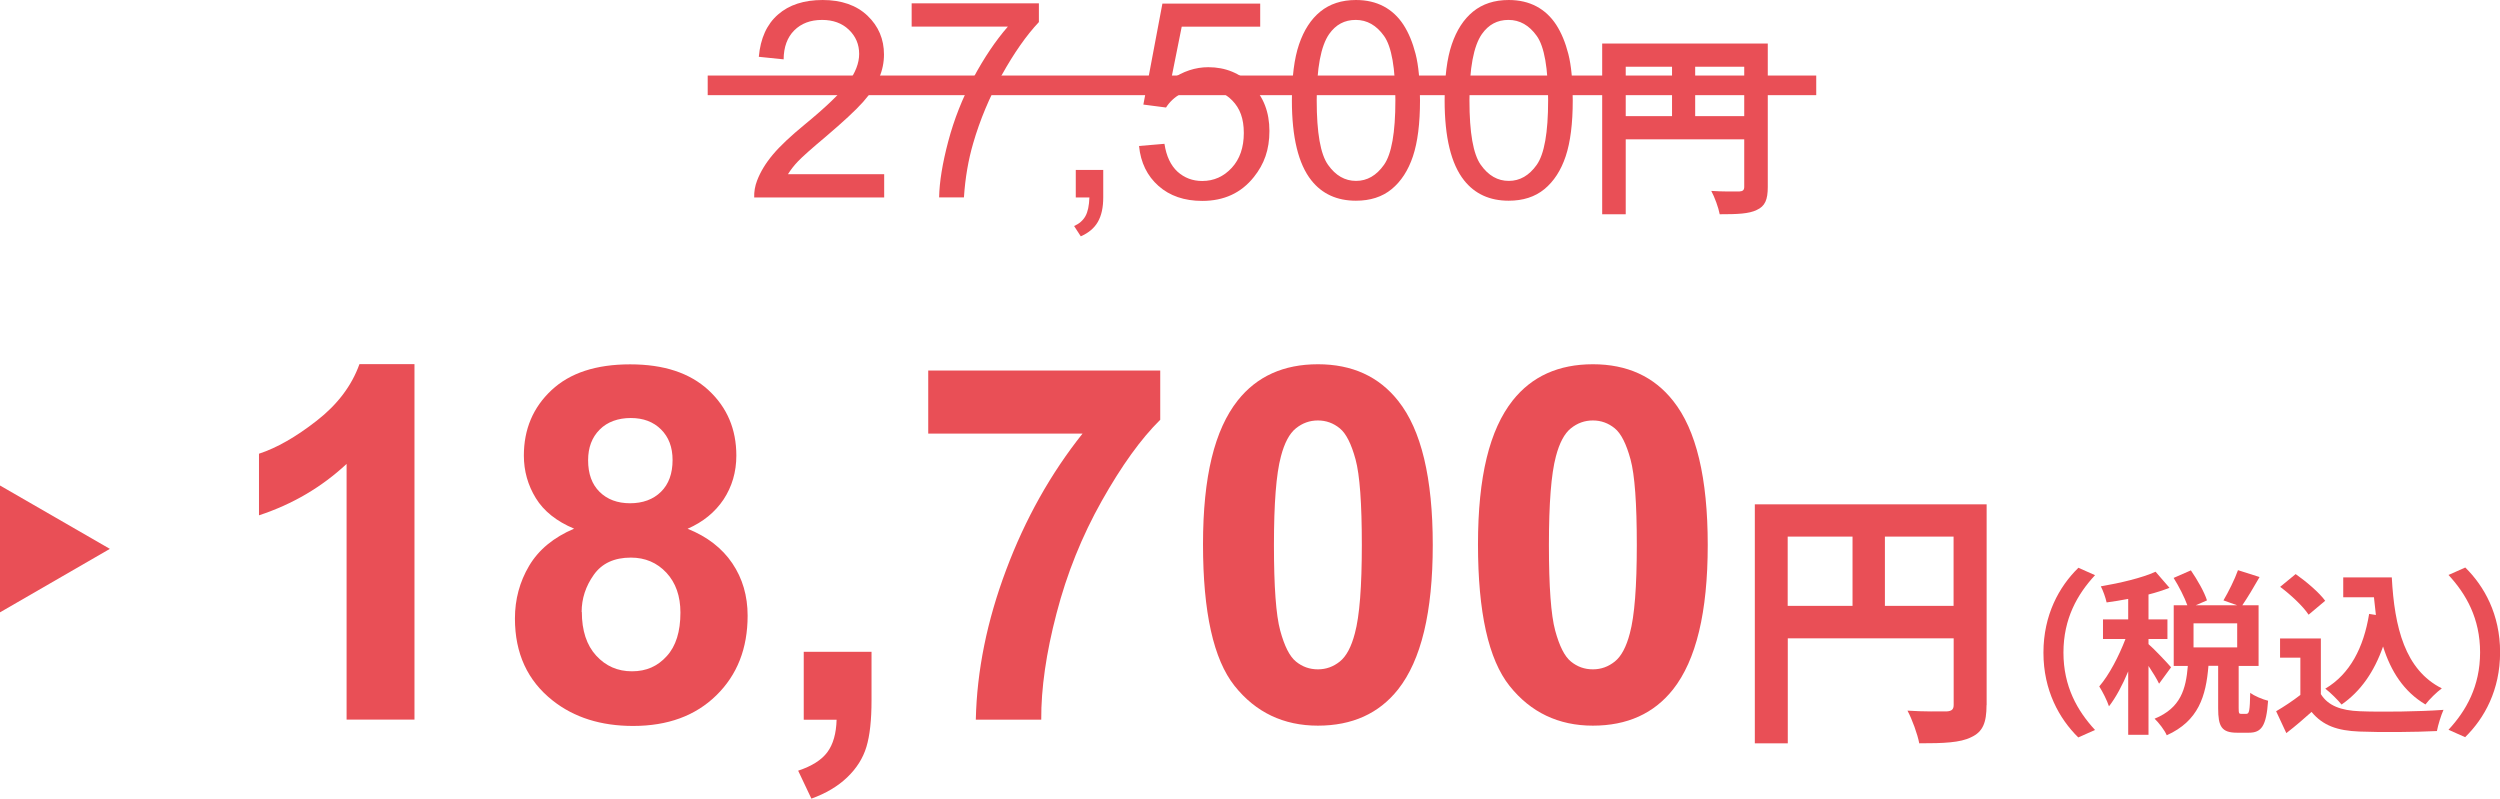
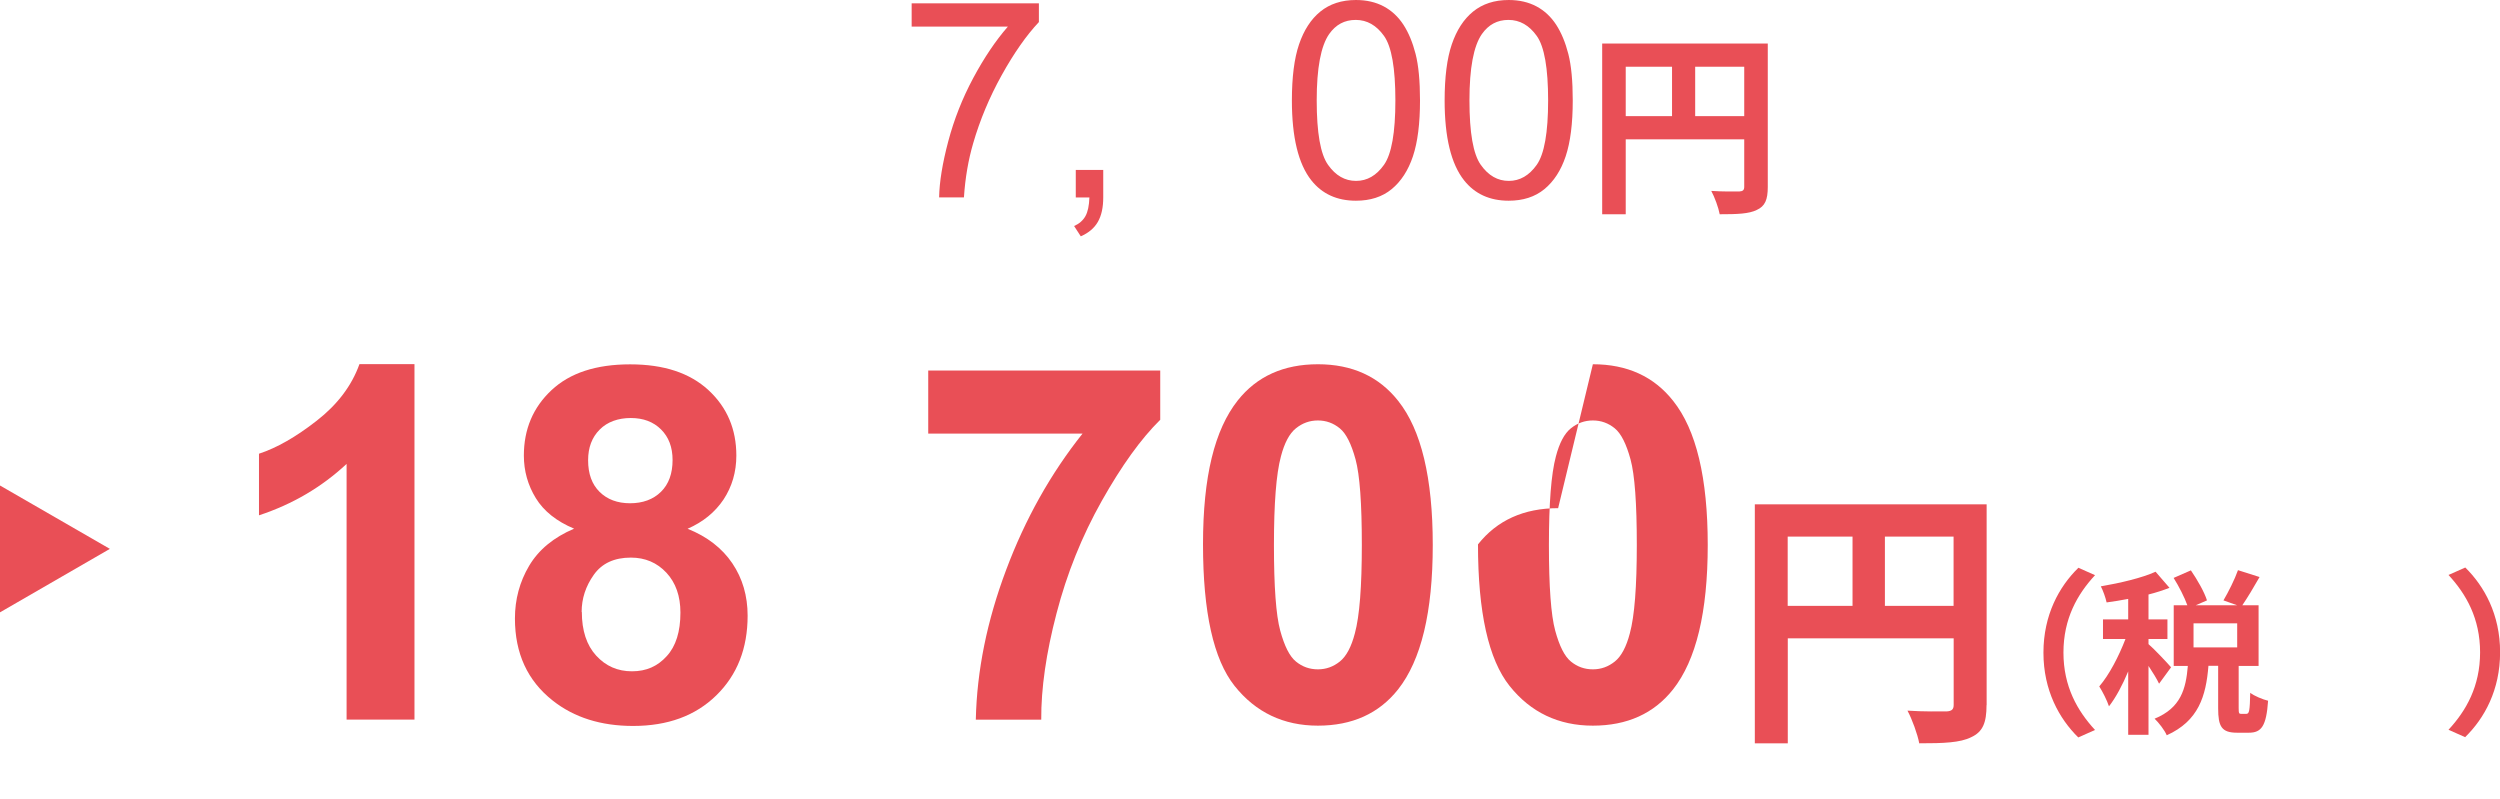
<svg xmlns="http://www.w3.org/2000/svg" id="_レイヤー_2" data-name="レイヤー 2" viewBox="0 0 254.84 81.4">
  <defs>
    <style>
      .cls-1 {
        fill: none;
        stroke: #e94f56;
        stroke-miterlimit: 10;
        stroke-width: 2px;
      }

      .cls-2 {
        fill: #e94f56;
        stroke-width: 0px;
      }
    </style>
  </defs>
  <g id="contents">
    <g>
      <g>
        <path class="cls-2" d="m42.25,73.35h-6.92v-26.06c-2.53,2.36-5.5,4.11-8.93,5.24v-6.28c1.8-.59,3.77-1.71,5.88-3.36,2.12-1.65,3.57-3.57,4.36-5.77h5.61v36.23Z" />
        <path class="cls-2" d="m58.52,53.89c-1.79-.75-3.09-1.79-3.9-3.11-.81-1.32-1.22-2.77-1.22-4.34,0-2.69.94-4.91,2.82-6.67,1.88-1.76,4.55-2.63,8.01-2.63s6.09.88,7.99,2.63c1.9,1.76,2.84,3.98,2.84,6.67,0,1.67-.44,3.16-1.3,4.47-.87,1.3-2.09,2.3-3.67,2.99,2,.8,3.52,1.98,4.56,3.52s1.56,3.32,1.56,5.34c0,3.33-1.06,6.04-3.19,8.12-2.12,2.08-4.95,3.12-8.48,3.12-3.28,0-6.01-.86-8.19-2.58-2.58-2.03-3.86-4.82-3.86-8.37,0-1.95.48-3.74,1.45-5.38.97-1.63,2.49-2.89,4.58-3.78Zm.79,8.49c0,1.9.49,3.39,1.46,4.45.98,1.07,2.19,1.6,3.65,1.6s2.61-.51,3.54-1.54c.94-1.02,1.4-2.51,1.4-4.44,0-1.69-.48-3.05-1.43-4.07s-2.16-1.54-3.62-1.54c-1.69,0-2.95.58-3.78,1.75-.83,1.17-1.24,2.43-1.24,3.79Zm.64-15.46c0,1.38.39,2.45,1.17,3.22.78.77,1.82,1.16,3.11,1.16s2.36-.39,3.15-1.17,1.18-1.86,1.18-3.24c0-1.3-.39-2.33-1.17-3.11-.78-.78-1.81-1.17-3.09-1.17s-2.39.39-3.17,1.18c-.79.79-1.18,1.83-1.18,3.12Z" />
-         <path class="cls-2" d="m81.92,66.44h6.92v4.95c0,2-.17,3.58-.52,4.74s-1,2.19-1.96,3.11c-.96.92-2.18,1.64-3.65,2.17l-1.35-2.85c1.39-.46,2.39-1.09,2.98-1.89.59-.8.9-1.9.94-3.3h-3.35v-6.92Z" />
        <path class="cls-2" d="m94.62,44.19v-6.42h23.65v5.02c-1.95,1.92-3.94,4.68-5.96,8.27-2.02,3.59-3.56,7.41-4.61,11.46-1.06,4.04-1.58,7.66-1.56,10.84h-6.67c.11-4.99,1.14-10.07,3.09-15.26,1.94-5.18,4.54-9.82,7.79-13.9h-15.73Z" />
        <path class="cls-2" d="m134.34,37.13c3.49,0,6.23,1.25,8.19,3.74,2.35,2.95,3.52,7.85,3.52,14.69s-1.18,11.73-3.54,14.72c-1.95,2.46-4.68,3.69-8.17,3.69s-6.34-1.35-8.49-4.05c-2.15-2.7-3.22-7.51-3.22-14.43s1.18-11.68,3.54-14.67c1.95-2.46,4.68-3.69,8.17-3.69Zm0,5.73c-.84,0-1.58.27-2.24.8-.66.53-1.17,1.49-1.53,2.87-.48,1.79-.71,4.8-.71,9.03s.21,7.14.64,8.72.96,2.64,1.61,3.16c.65.53,1.39.79,2.23.79s1.58-.27,2.24-.8,1.17-1.49,1.53-2.87c.48-1.77.71-4.77.71-9.01s-.21-7.14-.64-8.72c-.43-1.58-.96-2.64-1.61-3.17-.65-.53-1.39-.8-2.23-.8Z" />
-         <path class="cls-2" d="m162.37,37.13c3.49,0,6.23,1.25,8.19,3.74,2.35,2.95,3.52,7.85,3.52,14.69s-1.18,11.73-3.54,14.72c-1.95,2.46-4.68,3.69-8.17,3.69s-6.34-1.35-8.49-4.05c-2.15-2.7-3.22-7.51-3.22-14.43s1.18-11.68,3.54-14.67c1.95-2.46,4.68-3.69,8.17-3.69Zm0,5.73c-.84,0-1.58.27-2.24.8-.66.53-1.17,1.49-1.53,2.87-.48,1.79-.71,4.8-.71,9.03s.21,7.14.64,8.72.96,2.64,1.61,3.16c.65.53,1.39.79,2.23.79s1.58-.27,2.24-.8,1.17-1.49,1.53-2.87c.48-1.77.71-4.77.71-9.01s-.21-7.14-.64-8.72c-.43-1.58-.96-2.64-1.61-3.17-.65-.53-1.39-.8-2.23-.8Z" />
+         <path class="cls-2" d="m162.37,37.13c3.49,0,6.23,1.25,8.19,3.74,2.35,2.95,3.52,7.85,3.52,14.69s-1.18,11.73-3.54,14.72c-1.95,2.46-4.68,3.69-8.17,3.69s-6.34-1.35-8.49-4.05c-2.15-2.7-3.22-7.51-3.22-14.43c1.95-2.46,4.68-3.69,8.17-3.69Zm0,5.73c-.84,0-1.58.27-2.24.8-.66.53-1.17,1.49-1.53,2.87-.48,1.79-.71,4.8-.71,9.03s.21,7.14.64,8.72.96,2.64,1.61,3.16c.65.53,1.39.79,2.23.79s1.58-.27,2.24-.8,1.17-1.49,1.53-2.87c.48-1.77.71-4.77.71-9.01s-.21-7.14-.64-8.72c-.43-1.58-.96-2.64-1.61-3.17-.65-.53-1.39-.8-2.23-.8Z" />
        <path class="cls-2" d="m202.5,71.87c0,1.82-.39,2.74-1.57,3.28-1.12.56-2.8.62-5.29.62-.17-.92-.73-2.46-1.2-3.33,1.6.11,3.42.08,3.98.08.53-.03.73-.2.73-.67v-6.78h-16.91v10.7h-3.36v-24.36h23.63v20.47Zm-20.27-10.11h6.61v-7.06h-6.61v7.06Zm16.91,0v-7.06h-7v7.06h7Z" />
        <path class="cls-2" d="m211.85,57.87l1.71.76c-1.8,1.94-3.22,4.43-3.22,7.89s1.42,5.94,3.22,7.89l-1.71.76c-1.94-1.91-3.55-4.79-3.55-8.64s1.6-6.73,3.55-8.64Z" />
        <path class="cls-2" d="m220.09,69.7c-.22-.47-.65-1.17-1.08-1.82v7.02h-2.07v-6.46c-.58,1.39-1.26,2.67-1.96,3.56-.2-.61-.65-1.49-.99-2.03,1.01-1.17,2-3.08,2.67-4.83h-2.29v-2h2.57v-2.09c-.76.14-1.49.27-2.2.36-.11-.49-.36-1.21-.59-1.64,1.98-.34,4.2-.86,5.58-1.49l1.42,1.64c-.65.25-1.37.49-2.14.68v2.54h1.93v2h-1.93v.52c.49.4,1.96,1.96,2.3,2.36l-1.22,1.67Zm8.91,3.06c.27,0,.34-.27.38-2.14.4.32,1.28.68,1.82.81-.18,2.58-.67,3.26-1.96,3.26h-1.19c-1.6,0-1.94-.63-1.94-2.5v-4.32h-.99c-.25,3.1-1.01,5.62-4.25,7.08-.22-.52-.81-1.28-1.24-1.69,2.68-1.1,3.19-3.02,3.39-5.38h-1.44v-6.18h1.39c-.29-.81-.86-1.93-1.4-2.79l1.76-.77c.65.95,1.37,2.2,1.64,3.06l-1.15.5h4.23l-1.4-.5c.5-.85,1.15-2.14,1.48-3.08l2.2.7c-.59,1.04-1.24,2.12-1.76,2.88h1.66v6.18h-2.03v4.3c0,.54.04.59.27.59h.58Zm-.95-9.22h-4.45v2.45h4.45v-2.45Z" />
-         <path class="cls-2" d="m236.57,70.74c.74,1.21,2.09,1.69,3.96,1.76,2.11.09,6.16.04,8.55-.14-.23.5-.56,1.55-.67,2.16-2.16.11-5.78.14-7.92.05-2.21-.09-3.69-.59-4.86-2-.79.7-1.58,1.4-2.57,2.16l-1.04-2.23c.77-.45,1.67-1.04,2.47-1.66v-3.8h-2.07v-1.96h4.16v5.65Zm-1.24-8.08c-.56-.86-1.84-2.05-2.9-2.84l1.58-1.3c1.08.76,2.39,1.87,3.01,2.72l-1.69,1.42Zm6.86.04c-.07-.59-.14-1.21-.2-1.82h-3.13v-2.02h4.95c.27,5.1,1.35,9.43,5.1,11.31-.5.36-1.28,1.12-1.67,1.64-2.21-1.31-3.53-3.39-4.32-5.91-.9,2.57-2.27,4.56-4.23,5.92-.32-.41-1.15-1.24-1.66-1.62,2.52-1.49,3.91-4.18,4.47-7.62l.7.11Z" />
        <path class="cls-2" d="m251.3,75.15l-1.71-.76c1.8-1.94,3.22-4.43,3.22-7.89s-1.42-5.94-3.22-7.89l1.71-.76c1.94,1.91,3.55,4.79,3.55,8.64s-1.6,6.73-3.55,8.64Z" />
      </g>
      <g>
-         <path class="cls-2" d="m90.13,17.76v2.37h-13.25c-.02-.59.08-1.16.29-1.71.34-.9.88-1.79,1.62-2.67.74-.88,1.82-1.89,3.22-3.04,2.18-1.79,3.65-3.2,4.42-4.25.77-1.04,1.15-2.03,1.15-2.96,0-.98-.35-1.8-1.05-2.47s-1.61-1-2.73-1c-1.19,0-2.13.36-2.84,1.07s-1.07,1.7-1.08,2.95l-2.53-.26c.17-1.89.82-3.32,1.96-4.31,1.13-.99,2.65-1.48,4.55-1.48s3.45.53,4.57,1.6,1.68,2.39,1.68,3.96c0,.8-.16,1.59-.49,2.37-.33.77-.87,1.59-1.63,2.45-.76.86-2.03,2.03-3.79,3.53-1.48,1.24-2.42,2.08-2.84,2.52-.42.44-.77.89-1.04,1.33h9.83Z" />
        <path class="cls-2" d="m92.93,2.71V.34h12.97v1.91c-1.28,1.36-2.54,3.16-3.79,5.41-1.25,2.25-2.22,4.57-2.91,6.95-.49,1.68-.81,3.51-.94,5.51h-2.53c.03-1.58.34-3.48.93-5.71.59-2.23,1.44-4.39,2.55-6.46,1.11-2.07,2.29-3.82,3.53-5.24h-9.82Z" />
        <path class="cls-2" d="m109.66,20.12v-2.8h2.8v2.8c0,1.03-.18,1.86-.55,2.5-.36.63-.94,1.12-1.74,1.47l-.68-1.05c.52-.23.9-.56,1.15-1s.38-1.08.41-1.91h-1.39Z" />
-         <path class="cls-2" d="m116.12,14.88l2.58-.22c.19,1.26.64,2.2,1.33,2.84.7.63,1.54.95,2.52.95,1.18,0,2.19-.45,3.01-1.34.82-.89,1.23-2.08,1.23-3.55s-.39-2.51-1.18-3.32c-.79-.81-1.82-1.22-3.1-1.22-.79,0-1.51.18-2.15.54-.64.36-1.14.83-1.5,1.4l-2.31-.3,1.94-10.29h9.97v2.35h-8l-1.08,5.39c1.2-.84,2.47-1.26,3.79-1.26,1.75,0,3.23.61,4.43,1.82,1.2,1.21,1.8,2.77,1.8,4.68s-.53,3.38-1.59,4.7c-1.29,1.62-3.04,2.43-5.26,2.43-1.82,0-3.31-.51-4.46-1.53-1.15-1.02-1.81-2.37-1.98-4.06Z" />
        <path class="cls-2" d="m131.69,10.24c0-2.37.24-4.28.73-5.72.49-1.44,1.21-2.56,2.17-3.34.96-.78,2.17-1.18,3.63-1.18,1.08,0,2.02.22,2.83.65.81.43,1.48,1.06,2.01,1.87.53.82.94,1.81,1.24,2.98.3,1.17.45,2.75.45,4.74,0,2.35-.24,4.25-.72,5.69-.48,1.44-1.21,2.56-2.17,3.35-.96.79-2.18,1.18-3.64,1.18-1.93,0-3.45-.69-4.55-2.08-1.32-1.67-1.98-4.38-1.98-8.15Zm2.53,0c0,3.29.38,5.48,1.16,6.57.77,1.09,1.72,1.63,2.85,1.63s2.08-.55,2.85-1.64,1.16-3.28,1.16-6.56-.38-5.49-1.16-6.58c-.77-1.08-1.73-1.63-2.88-1.63s-2.03.48-2.71,1.44c-.85,1.22-1.27,3.48-1.27,6.77Z" />
        <path class="cls-2" d="m147.26,10.24c0-2.37.24-4.28.73-5.72.49-1.44,1.21-2.56,2.17-3.34.96-.78,2.17-1.18,3.63-1.18,1.08,0,2.02.22,2.83.65.81.43,1.48,1.06,2.01,1.87.53.82.94,1.81,1.24,2.98.3,1.17.45,2.75.45,4.74,0,2.35-.24,4.25-.72,5.69-.48,1.44-1.21,2.56-2.17,3.35-.96.79-2.18,1.18-3.64,1.18-1.93,0-3.45-.69-4.55-2.08-1.32-1.67-1.98-4.38-1.98-8.15Zm2.53,0c0,3.29.38,5.48,1.16,6.57.77,1.09,1.72,1.63,2.85,1.63s2.08-.55,2.85-1.64,1.16-3.28,1.16-6.56-.38-5.49-1.16-6.58c-.77-1.08-1.73-1.63-2.88-1.63s-2.03.48-2.71,1.44c-.85,1.22-1.27,3.48-1.27,6.77Z" />
        <path class="cls-2" d="m180.2,19.06c0,1.3-.28,1.96-1.12,2.34-.8.4-2,.44-3.78.44-.12-.66-.52-1.76-.86-2.38,1.14.08,2.44.06,2.84.06.38-.02.52-.14.52-.48v-4.84h-12.08v7.64h-2.4V4.44h16.88v14.62Zm-14.48-7.22h4.72v-5.04h-4.72v5.04Zm12.08,0v-5.04h-5v5.04h5Z" />
      </g>
      <polygon class="cls-2" points="11.2 55.95 0 49.49 0 62.42 11.2 55.95" />
-       <line class="cls-1" x1="72.14" y1="8.7" x2="185.14" y2="8.7" />
    </g>
  </g>
</svg>